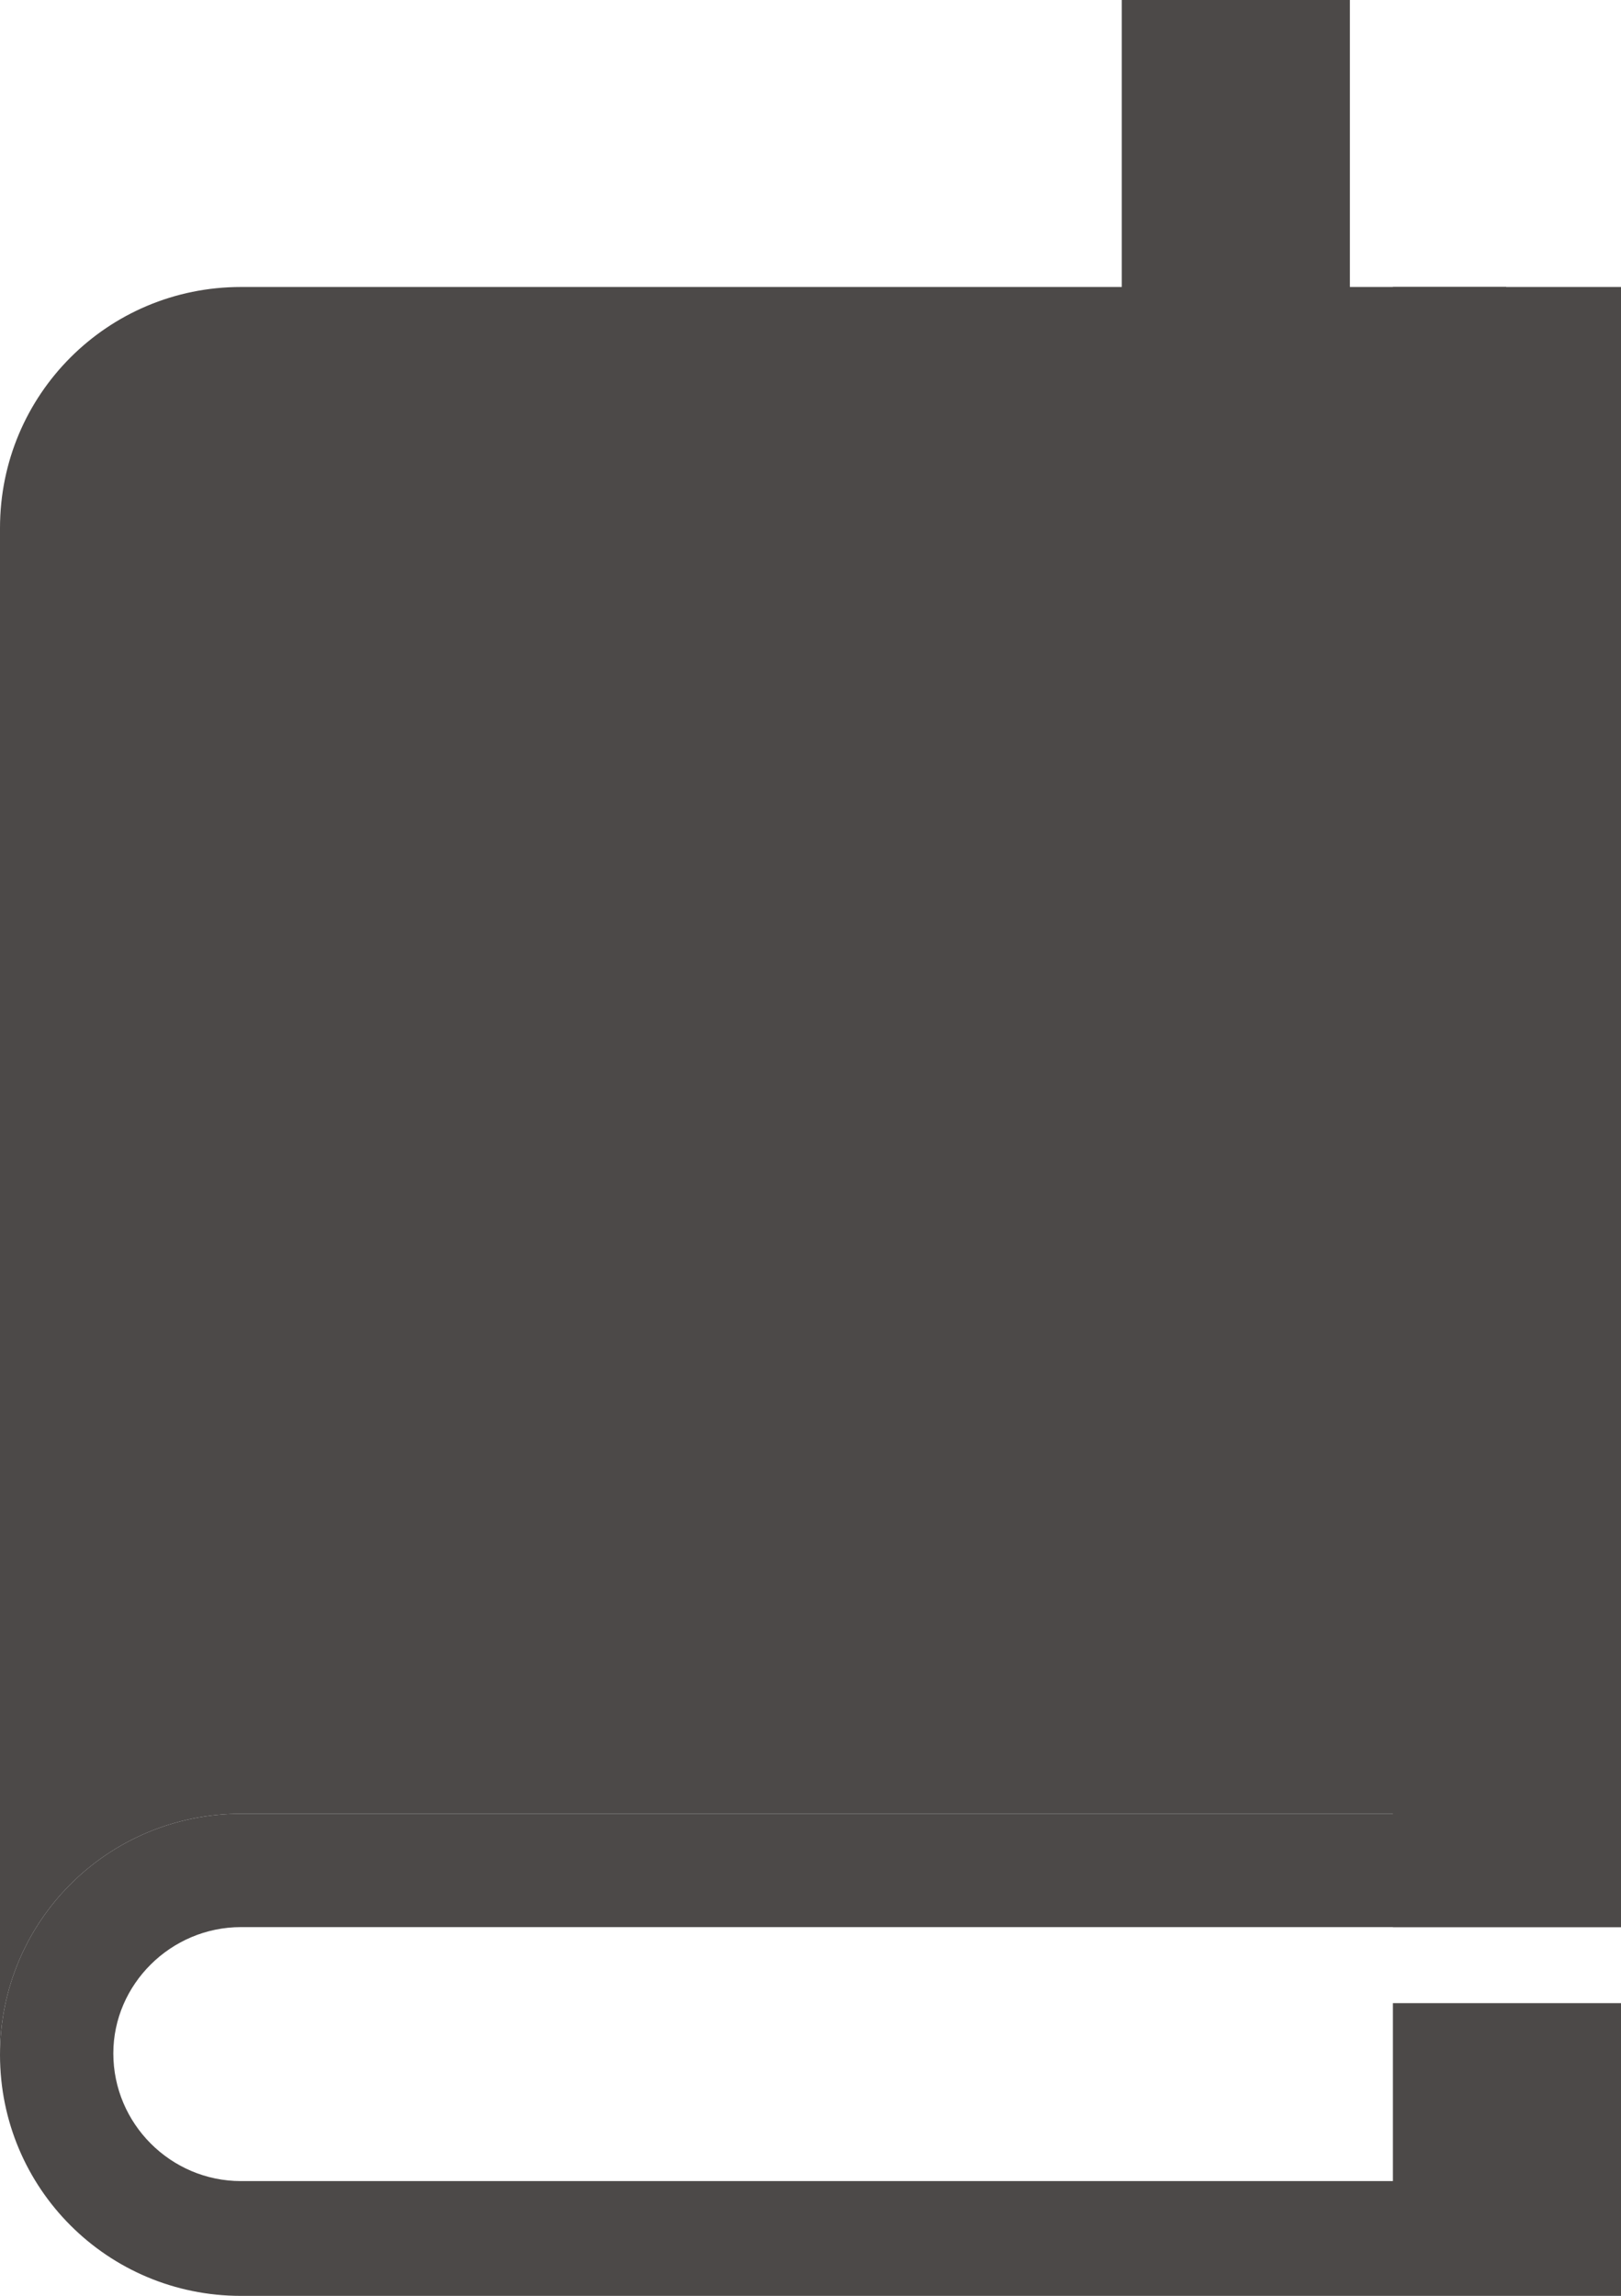
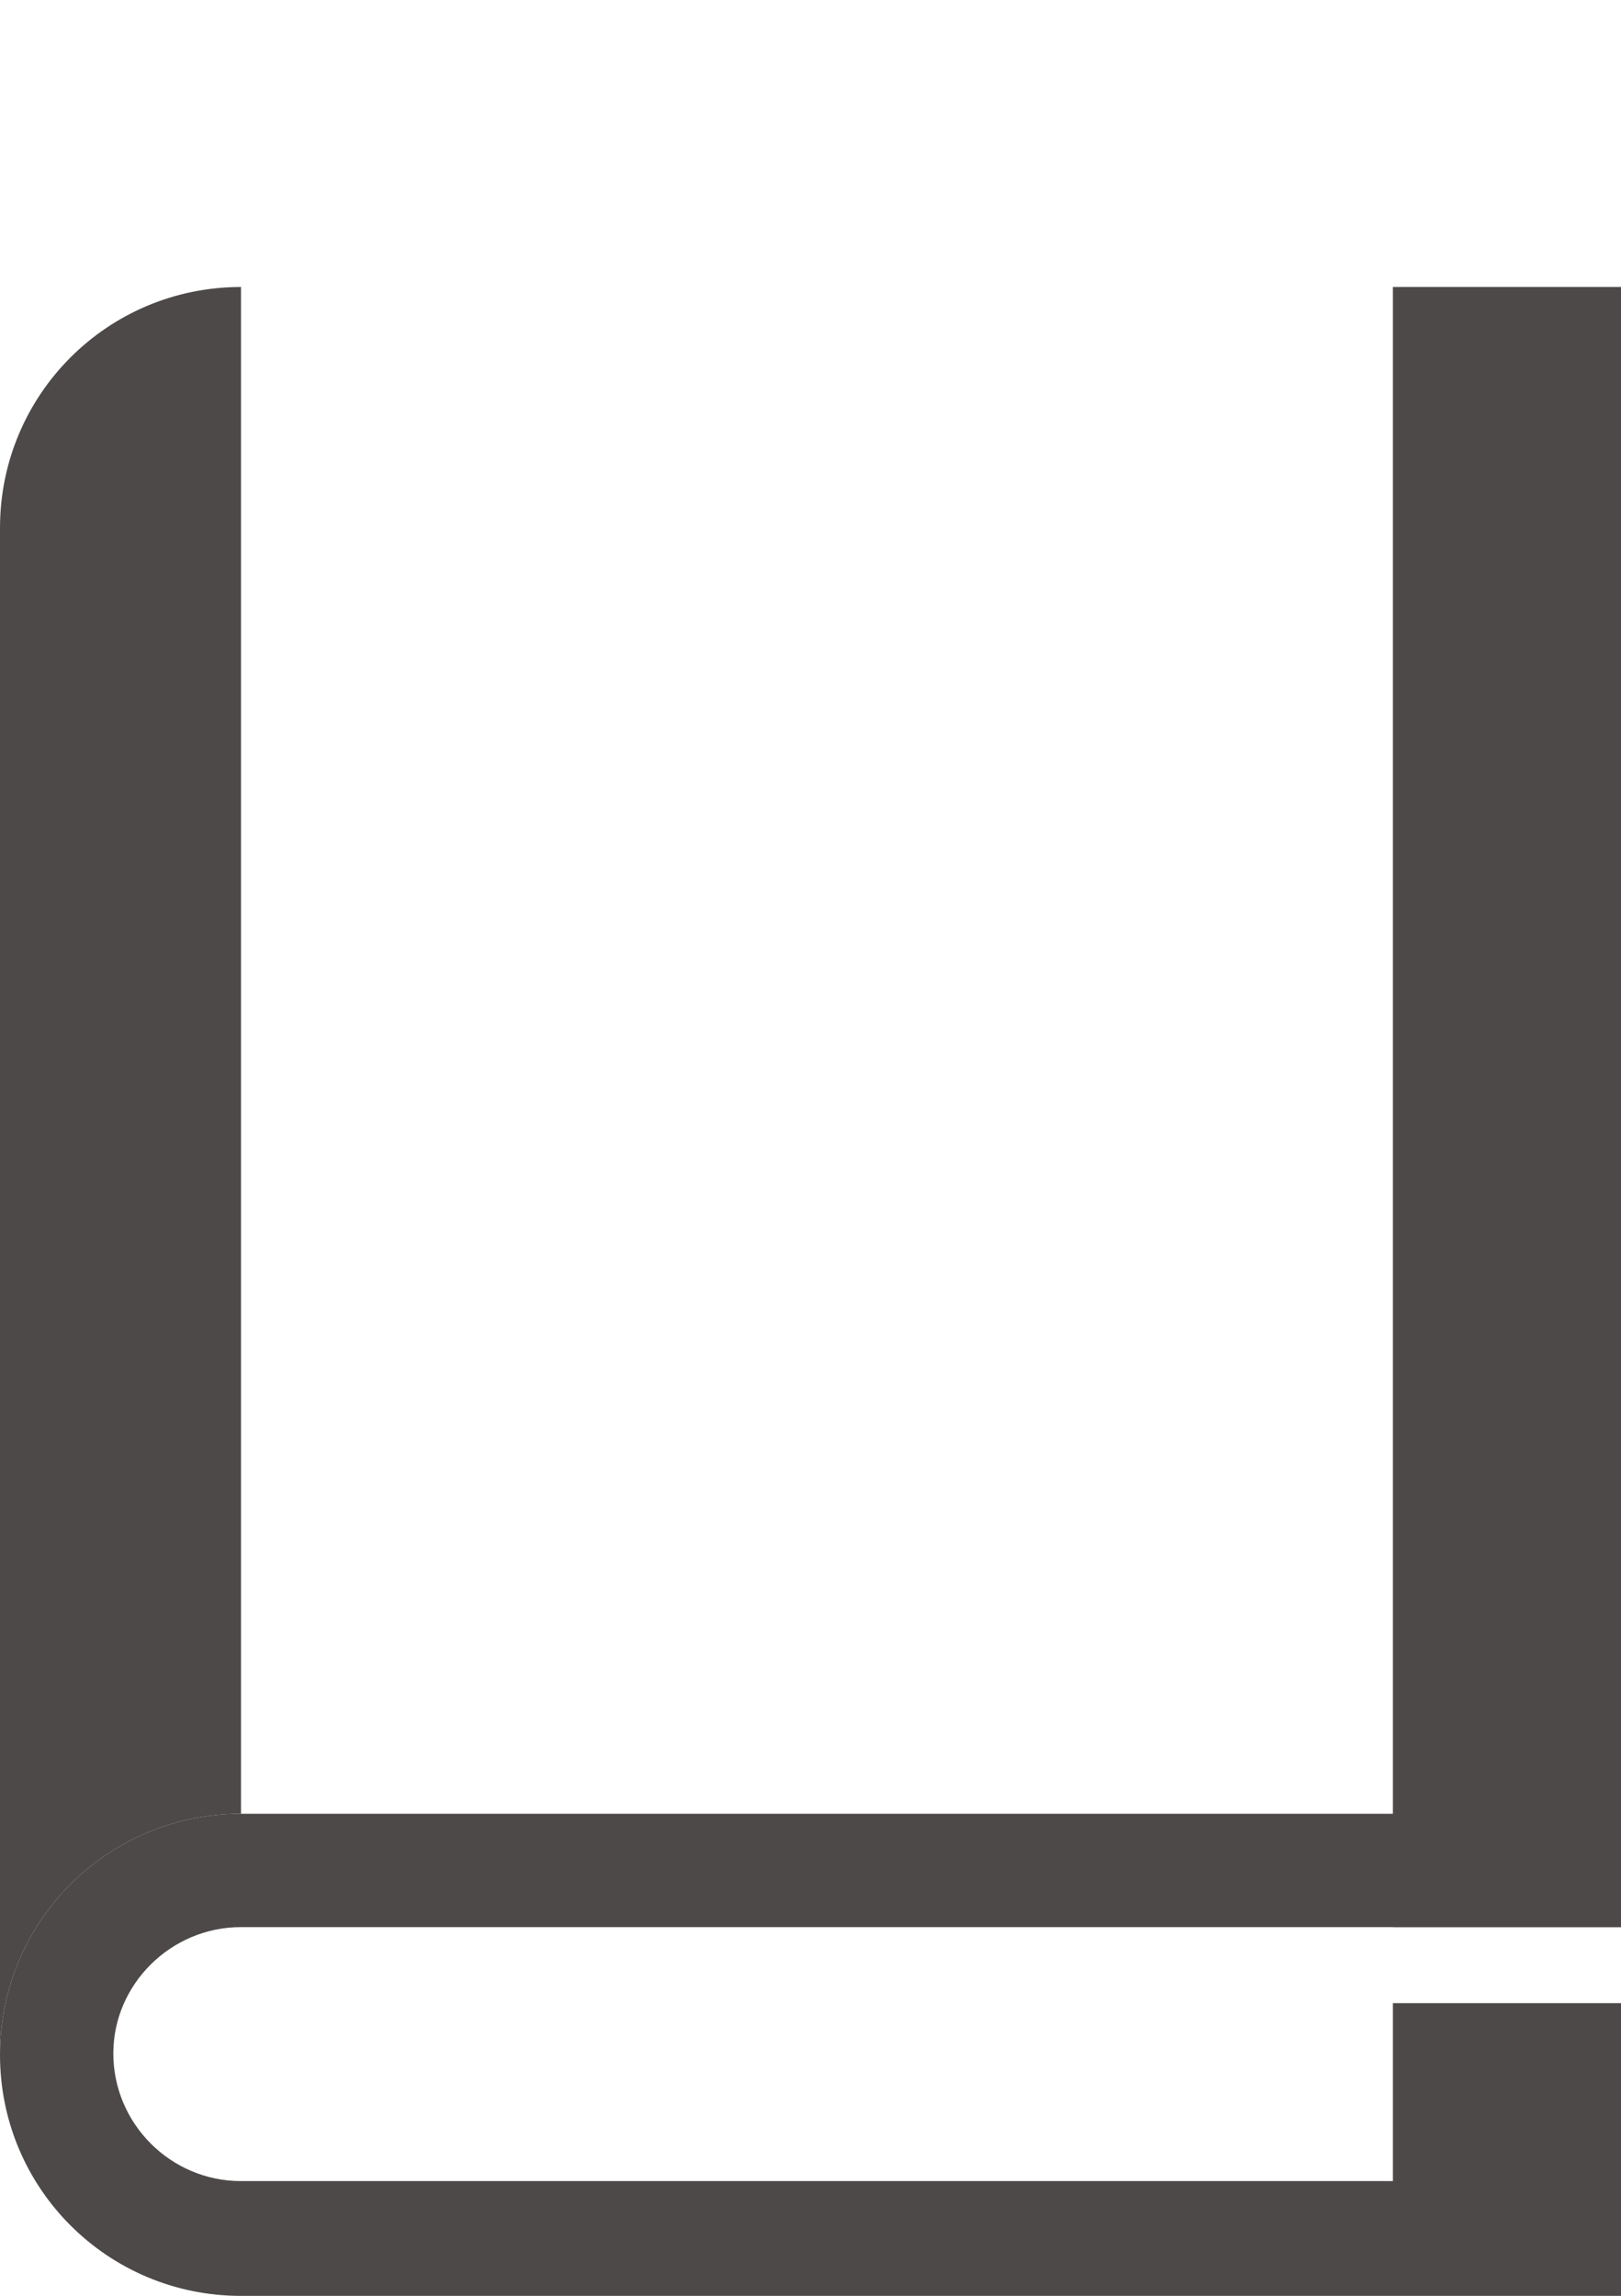
<svg xmlns="http://www.w3.org/2000/svg" version="1.1" id="レイヤー_1" x="0px" y="0px" viewBox="0 0 113 160" style="enable-background:new 0 0 113 160;" xml:space="preserve">
  <style type="text/css">
	.st0{fill:#4C4948;}
</style>
  <g>
    <path class="st0" d="M16.8,134.3H113v-7.9H16.8c-9.3,0-16.8,7.5-16.8,16.8c0,9.3,7.5,16.8,16.8,16.8H113v-20.4H97.1v12.4H16.8   c-4.9,0-8.9-4-8.9-8.9C7.9,138.3,11.9,134.3,16.8,134.3z" />
-     <path class="st0" d="M16.8,20C7.5,20,0,27.5,0,36.8v106.4c0-9.3,7.5-16.8,16.8-16.8H105V20H16.8z" />
+     <path class="st0" d="M16.8,20C7.5,20,0,27.5,0,36.8v106.4c0-9.3,7.5-16.8,16.8-16.8V20H16.8z" />
    <rect x="97.1" y="20" class="st0" width="15.9" height="114.3" />
-     <rect x="78.2" class="st0" width="15.9" height="23.1" />
  </g>
</svg>